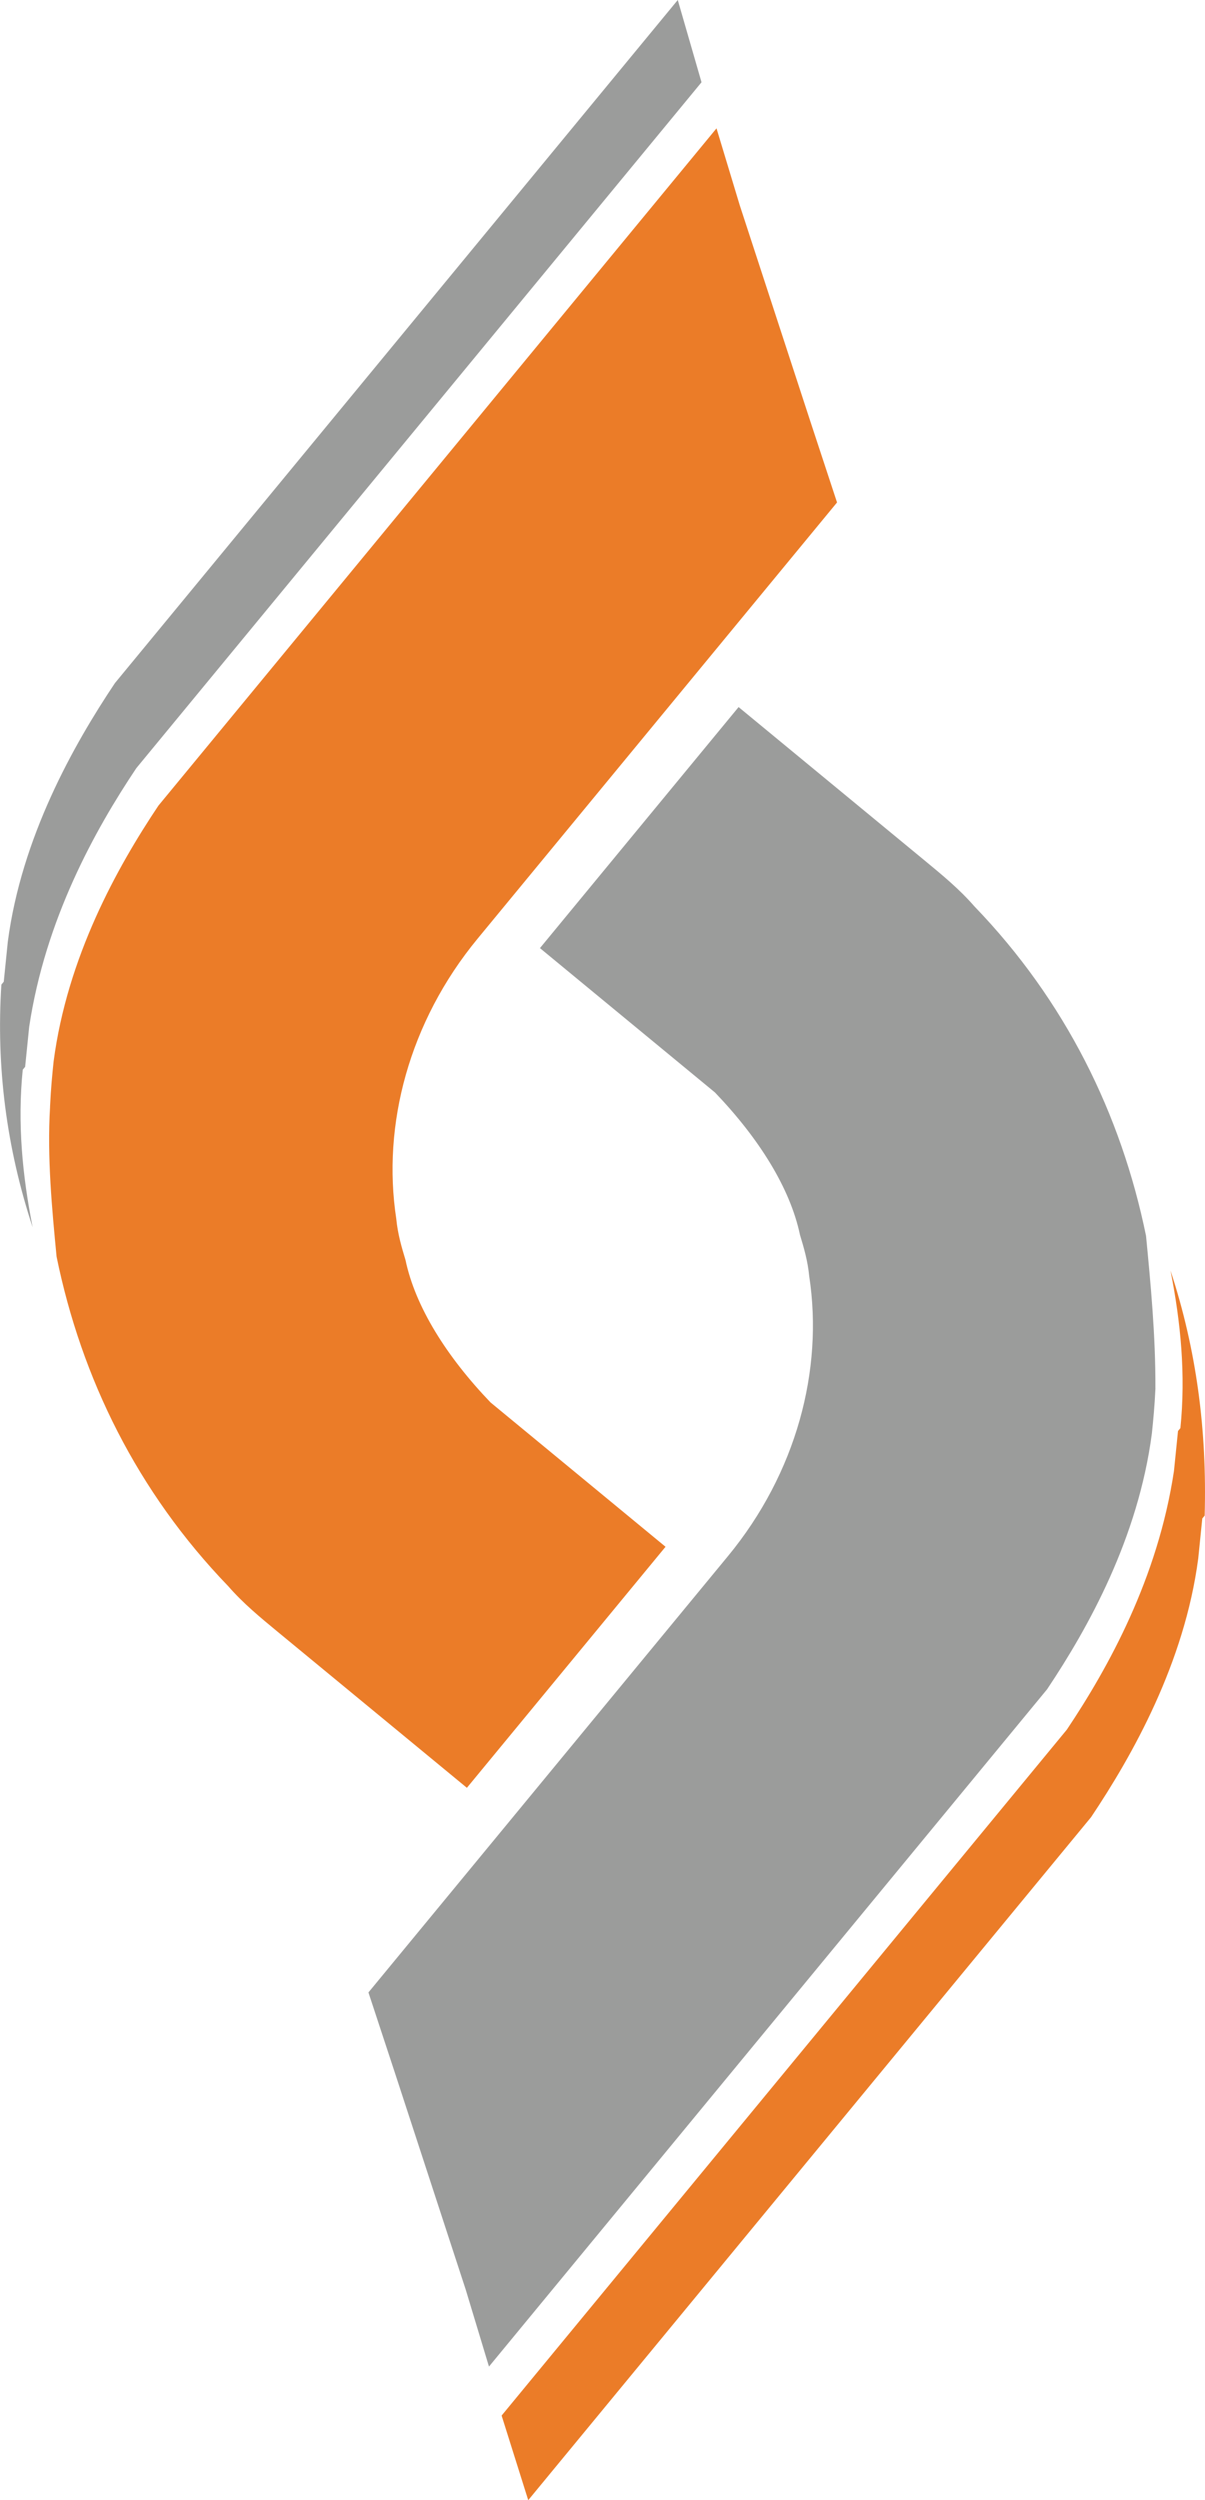
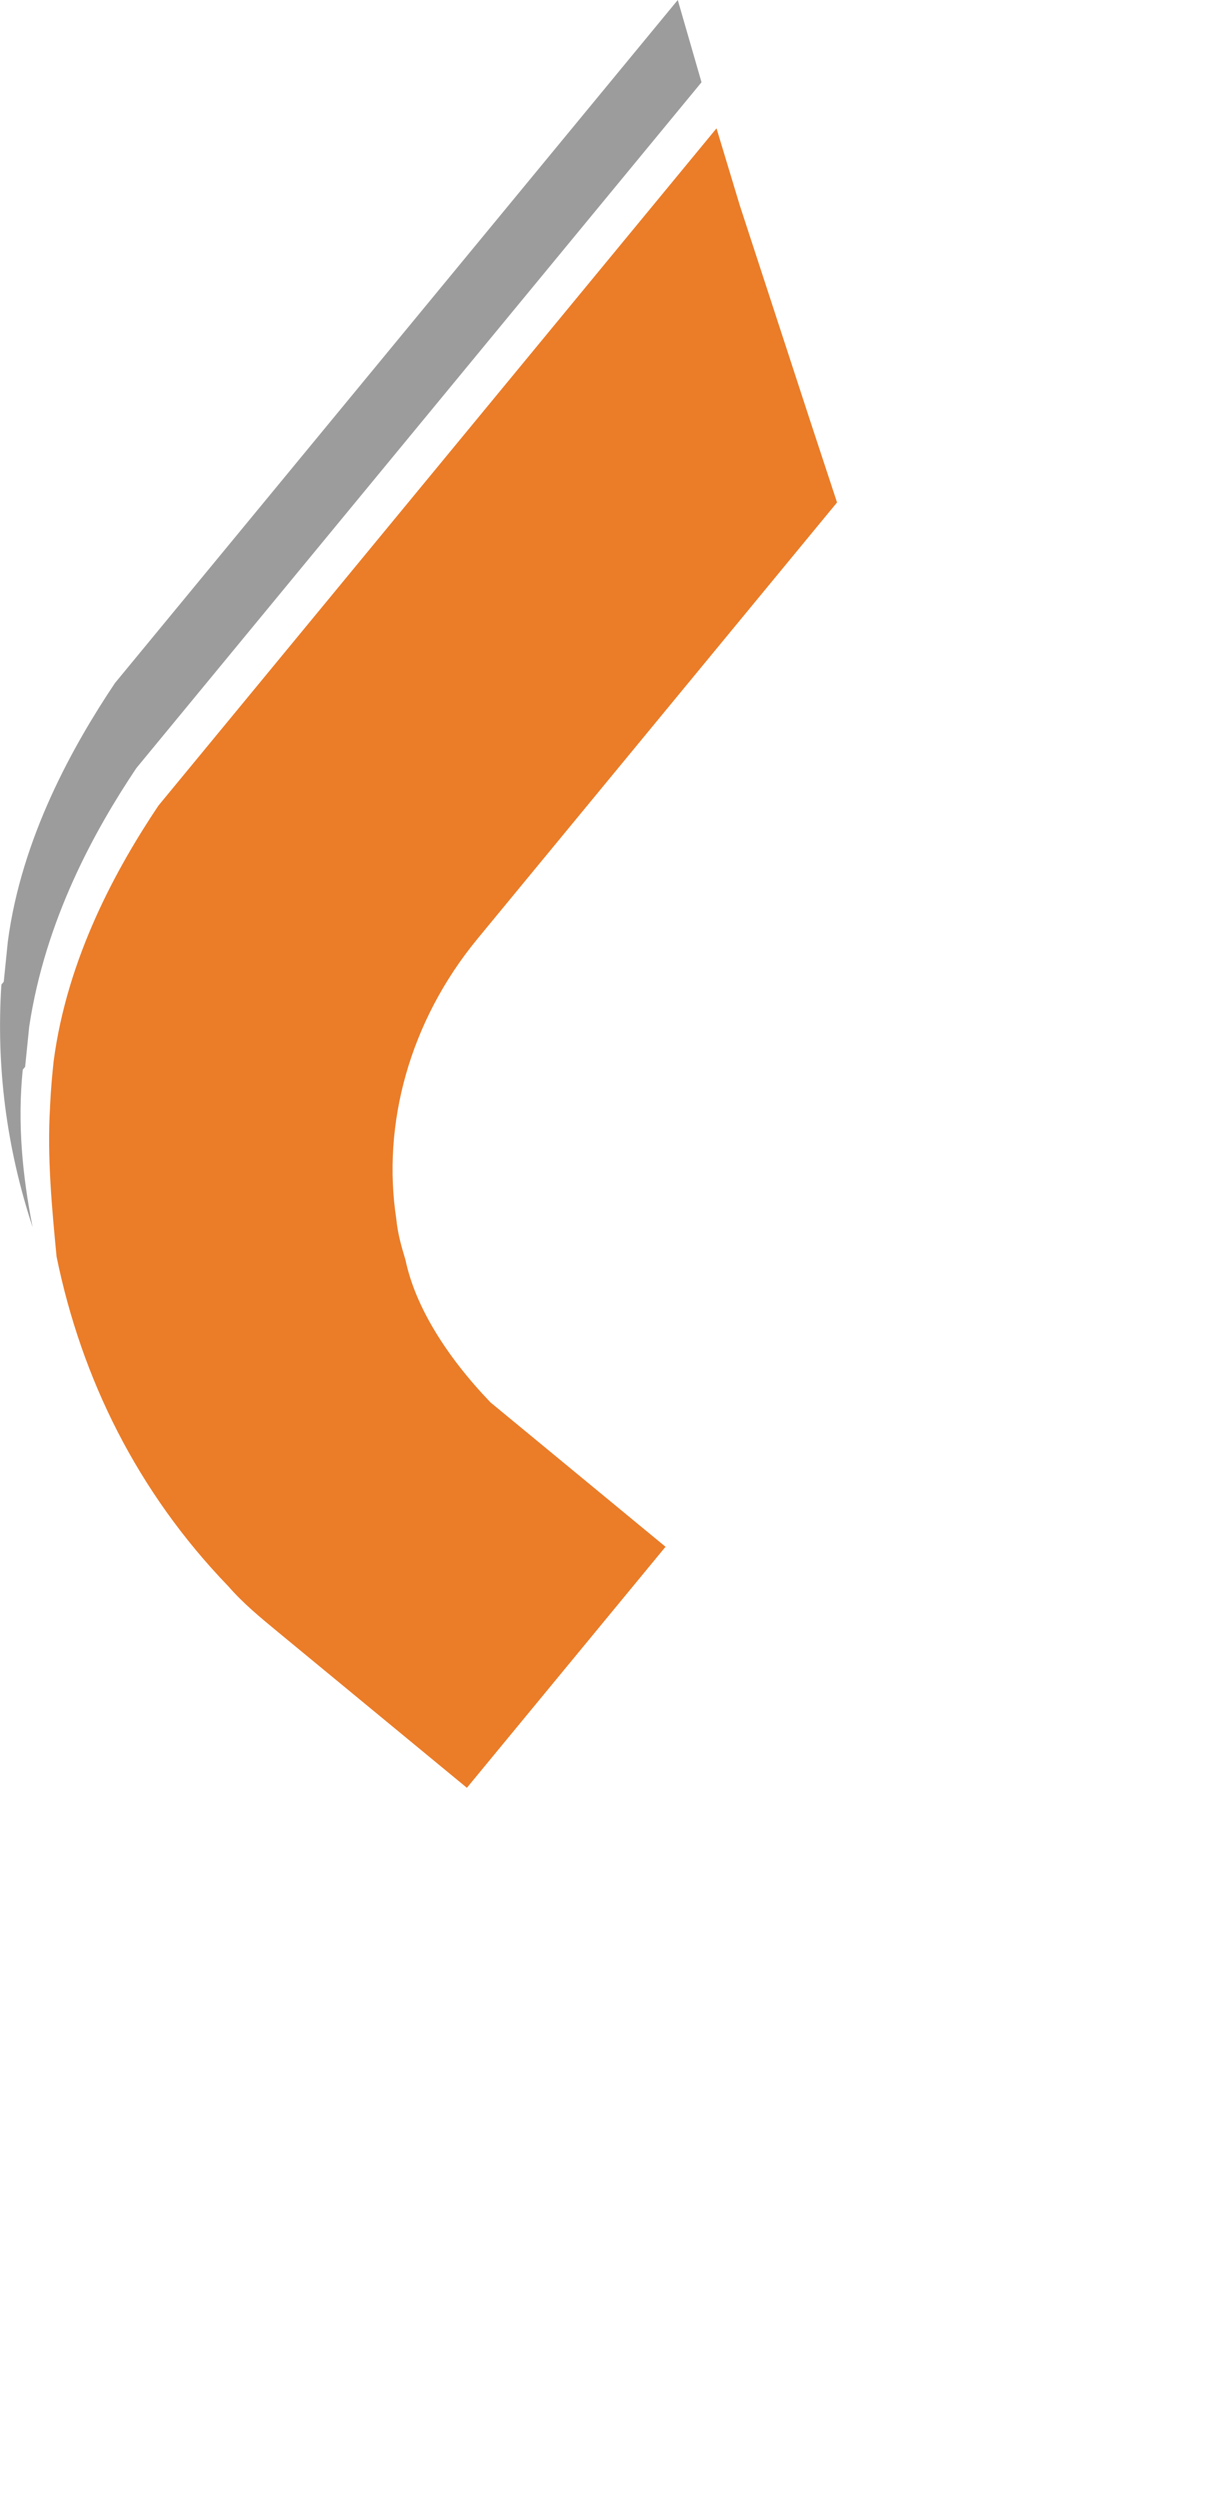
<svg xmlns="http://www.w3.org/2000/svg" version="1.1" id="Layer_1" x="0px" y="0px" viewBox="0 0 32.411 67.226" xml:space="preserve" width="32.411" height="67.226">
  <defs id="defs23" />
  <style type="text/css" id="style2">.st0{fill:#EB7C28;} .st3{fill:#9B9C9B;}</style>
  <path class="st3" d="M 18.869,2.212 4.812,19.265 c -0.191,0.231 -0.636,0.772 -1.145,1.389 -1.118,1.67 -2.449,4.072 -2.882,6.955 -0.036,0.359 -0.073,0.717 -0.109,1.076 0,0 0,0 -0.064,0.077 -0.146,1.435 -0.01,2.843 0.266,4.237 -0.703,-2.134 -0.983,-4.31 -0.841,-6.525 0,0 0,0 0.064,-0.077 0.036,-0.359 0.073,-0.717 0.109,-1.076 0.369,-2.806 1.764,-5.285 2.882,-6.955 0.509,-0.617 0.954,-1.157 1.145,-1.389 L 18.23,0 Z" id="path12" style="fill:#9b9c9b" />
  <path class="st0" d="m 1.346,29.757 c -0.014,-0.141 -0.014,-0.141 0,0 0.023,-0.499 0.059,-0.858 0.096,-1.217 0.369,-2.806 1.701,-5.207 2.819,-6.878 0.509,-0.617 0.954,-1.157 1.145,-1.389 L 19.272,3.451 v 0 l 0.626,2.071 1.913,5.854 0.703,2.134 -9.668,11.729 v 0 c 0,0 0,0 0,0 -1.845,2.238 -2.572,5.007 -2.188,7.528 0.041,0.422 0.145,0.767 0.249,1.113 0.263,1.253 1.102,2.593 2.287,3.829 l 3.241,2.672 1.466,1.209 -0.127,0.154 -1.59,1.929 -3.626,4.398 -5.093,-4.198 c -0.463,-0.382 -0.926,-0.763 -1.325,-1.222 -2.446,-2.535 -3.948,-5.587 -4.618,-8.861 -0.122,-1.267 -0.258,-2.675 -0.175,-4.032 z" id="path14" style="fill:#eb7c28" />
-   <path class="st0" d="M 13.492,64.95 27.549,47.897 c 0.191,-0.231 0.636,-0.772 1.145,-1.389 1.118,-1.67 2.449,-4.072 2.882,-6.955 0.036,-0.359 0.073,-0.717 0.109,-1.076 0,0 0,0 0.064,-0.077 0.146,-1.435 0.01,-2.843 -0.266,-4.237 0.703,2.134 0.983,4.31 0.919,6.589 0,0 0,0 -0.064,0.077 -0.036,0.359 -0.073,0.717 -0.109,1.076 -0.369,2.806 -1.764,5.285 -2.882,6.955 -0.509,0.617 -0.954,1.157 -1.145,1.389 l -13.994,16.976 z" id="path16" style="fill:#eb7c28" />
-   <path class="st3" d="m 31.078,37.328 c -0.064,0.077 -0.064,0.077 0,0 -0.023,0.499 -0.059,0.858 -0.096,1.217 -0.369,2.806 -1.701,5.207 -2.819,6.878 -0.509,0.617 -0.954,1.157 -1.145,1.389 L 13.152,63.633 v 0 l -0.626,-2.071 -1.913,-5.854 -0.703,-2.135 9.668,-11.729 v 0 c 0,0 0,0 0,0 1.845,-2.238 2.572,-5.007 2.188,-7.528 -0.041,-0.422 -0.145,-0.767 -0.249,-1.113 -0.263,-1.253 -1.102,-2.593 -2.287,-3.829 l -3.241,-2.672 -1.466,-1.209 0.127,-0.154 1.59,-1.929 3.626,-4.398 5.016,4.135 c 0.463,0.382 0.926,0.763 1.325,1.222 2.446,2.535 3.948,5.587 4.618,8.861 0.122,1.267 0.258,2.675 0.252,4.096 z" id="path18" style="fill:#9b9c9b" />
</svg>